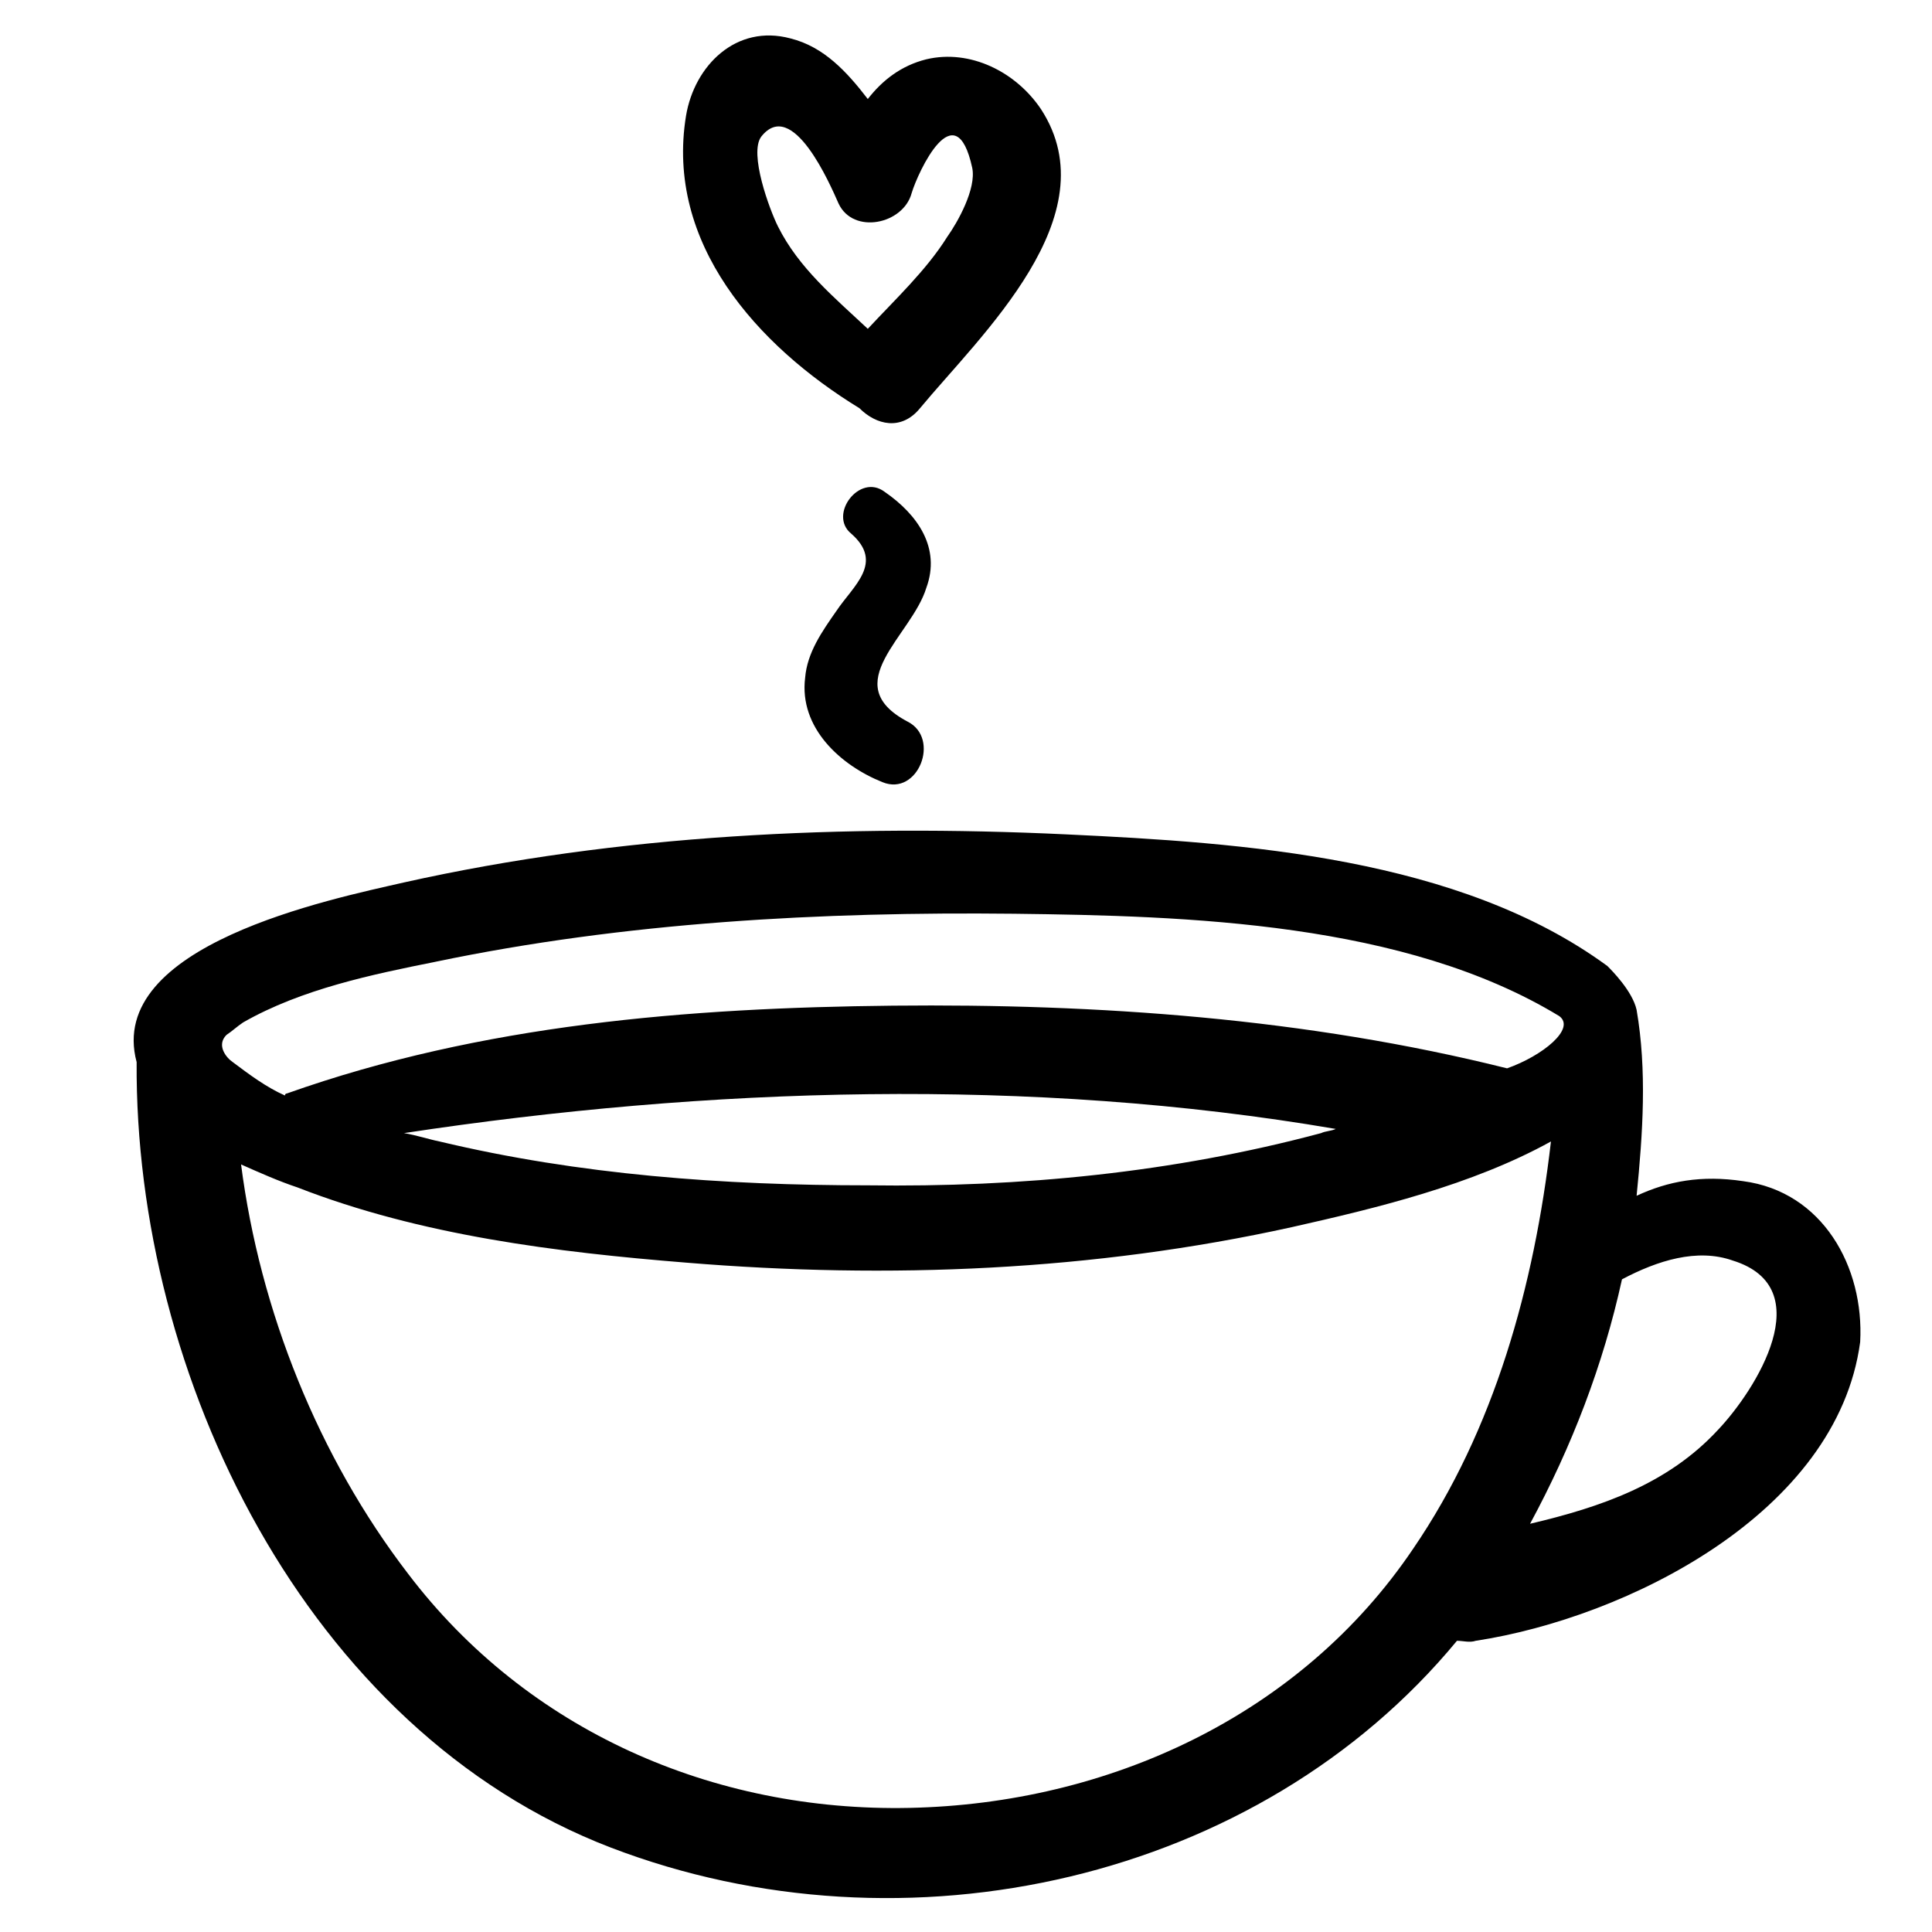
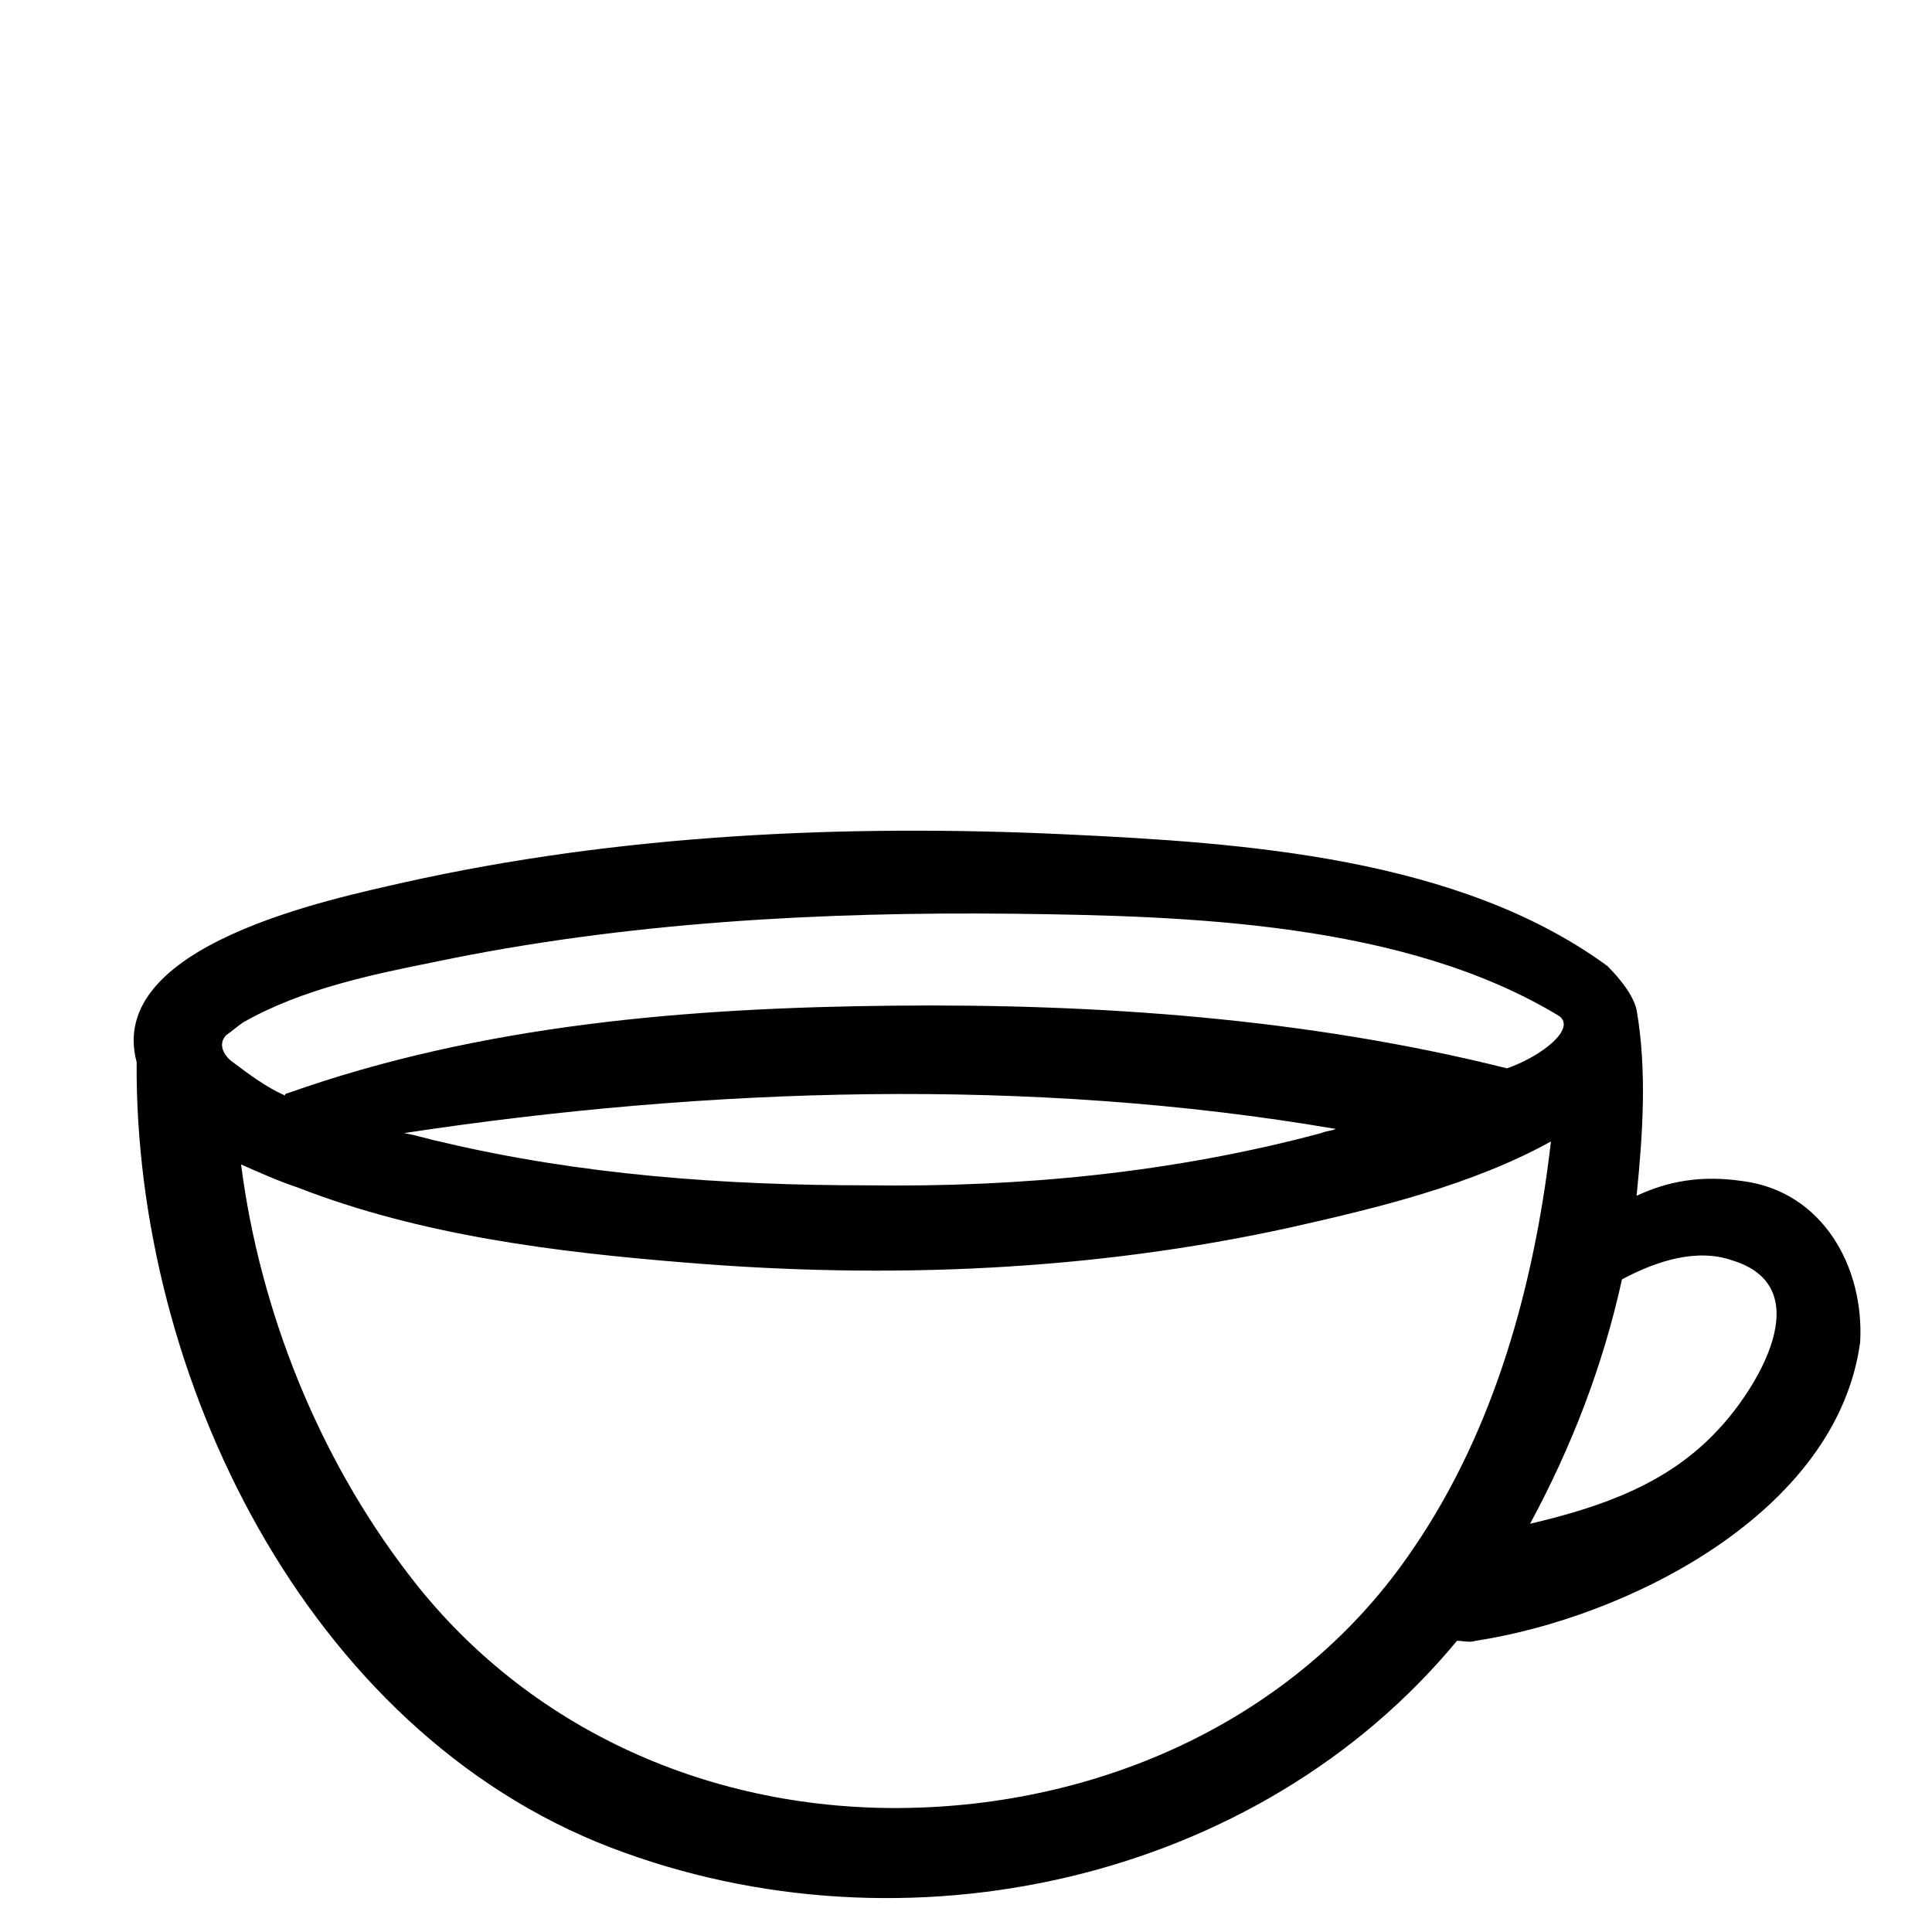
<svg xmlns="http://www.w3.org/2000/svg" fill="#000000" width="800px" height="800px" version="1.1" viewBox="144 144 512 512">
  <g>
    <path d="m605.95 457.02c-11.074-1.66-19.93 0-28.234 3.875 1.66-16.609 2.769-33.219 0-49.273-1.105-4.984-6.644-10.52-7.75-11.625-39.309-28.789-96.332-32.664-143.39-34.879-58.684-2.769-118.48 0-175.5 12.734-19.379 4.43-79.172 16.609-70.867 47.613-0.555 83.047 44.844 177.16 125.68 208.17 78.062 29.895 171.63 8.859 224.22-54.809 1.66 0 3.32 0.555 4.984 0 39.863-6.09 95.777-33.773 101.87-79.172 1.102-19.934-9.973-39.863-31.008-42.633zm-346.58-58.133c50.383-10.52 102.42-13.289 153.36-12.734 45.953 0.555 103.53 2.215 144.5 27.129 4.43 3.32-4.43 10.52-13.84 13.84-53.148-13.289-108.51-17.164-162.77-16.609-54.258 0.555-109.07 4.984-160.55 23.254 0 0-0.555 0-0.555 0.555-4.984-2.215-9.41-5.535-13.84-8.859-1.66-1.105-4.43-4.43-1.66-7.199 1.66-1.105 2.769-2.215 4.43-3.32 15.5-8.855 34.324-12.73 50.934-16.055zm238.62 44.293c-1.105 0.555-2.769 0.555-3.875 1.105-39.309 10.52-79.723 14.395-120.14 13.84-38.199 0-76.402-2.769-113.5-11.625-2.769-0.555-6.09-1.66-9.41-2.215 80.277-12.18 166.09-14.949 246.92-1.105zm-112.94 179.93c-52.043 1.105-101.32-20.484-132.87-62.008-23.809-31.004-39.309-69.758-44.293-108.51 4.984 2.215 9.965 4.43 14.949 6.09 32.664 12.734 68.652 17.164 102.98 19.93 53.703 4.43 107.96 2.215 160.55-9.41 22.145-4.984 47.613-11.074 68.652-22.699-4.43 38.199-14.949 76.402-36.539 107.96-29.898 44.289-80.836 67.543-133.43 68.648zm214.26-100.21c-13.289 14.395-31.004 20.484-49.828 24.914 11.074-20.484 19.379-42.078 24.359-64.777 9.41-4.984 19.93-8.305 29.344-4.984 23.254 7.199 6.09 34.328-3.875 44.848z" />
-     <path d="m378.41 274.32c-6.644-4.984-14.949 6.09-8.859 11.074 8.859 7.75 0.555 13.84-3.875 20.484-3.875 5.535-7.75 11.074-8.305 17.715-1.66 13.289 9.41 23.254 20.484 27.684 9.41 3.875 15.5-11.625 6.644-16.055-18.824-9.965 1.105-22.699 4.984-35.434 3.875-10.523-2.215-19.379-11.074-25.469z" />
-     <path d="m371.76 252.18c4.43 4.43 11.074 6.09 16.055 0 16.055-19.379 50.383-50.934 32.109-79.172-6.644-9.965-18.824-16.055-30.449-13.289-6.644 1.66-11.625 5.535-15.5 10.52-5.535-7.199-11.625-13.84-20.484-16.055-14.395-3.875-25.469 7.199-27.684 20.484-5.535 33.777 18.828 60.906 45.953 77.512zm-26.02-71.973c8.305-10.516 18.27 12.734 20.484 17.719 3.875 8.305 17.164 5.535 19.379-2.769 1.66-5.535 11.625-27.129 16.055-6.644 1.105 5.535-3.875 14.395-6.644 18.27-5.535 8.859-13.84 16.609-21.039 24.359-8.859-8.305-18.27-16.055-23.805-27.129-2.215-4.426-7.75-19.375-4.43-23.805z" />
  </g>
</svg>